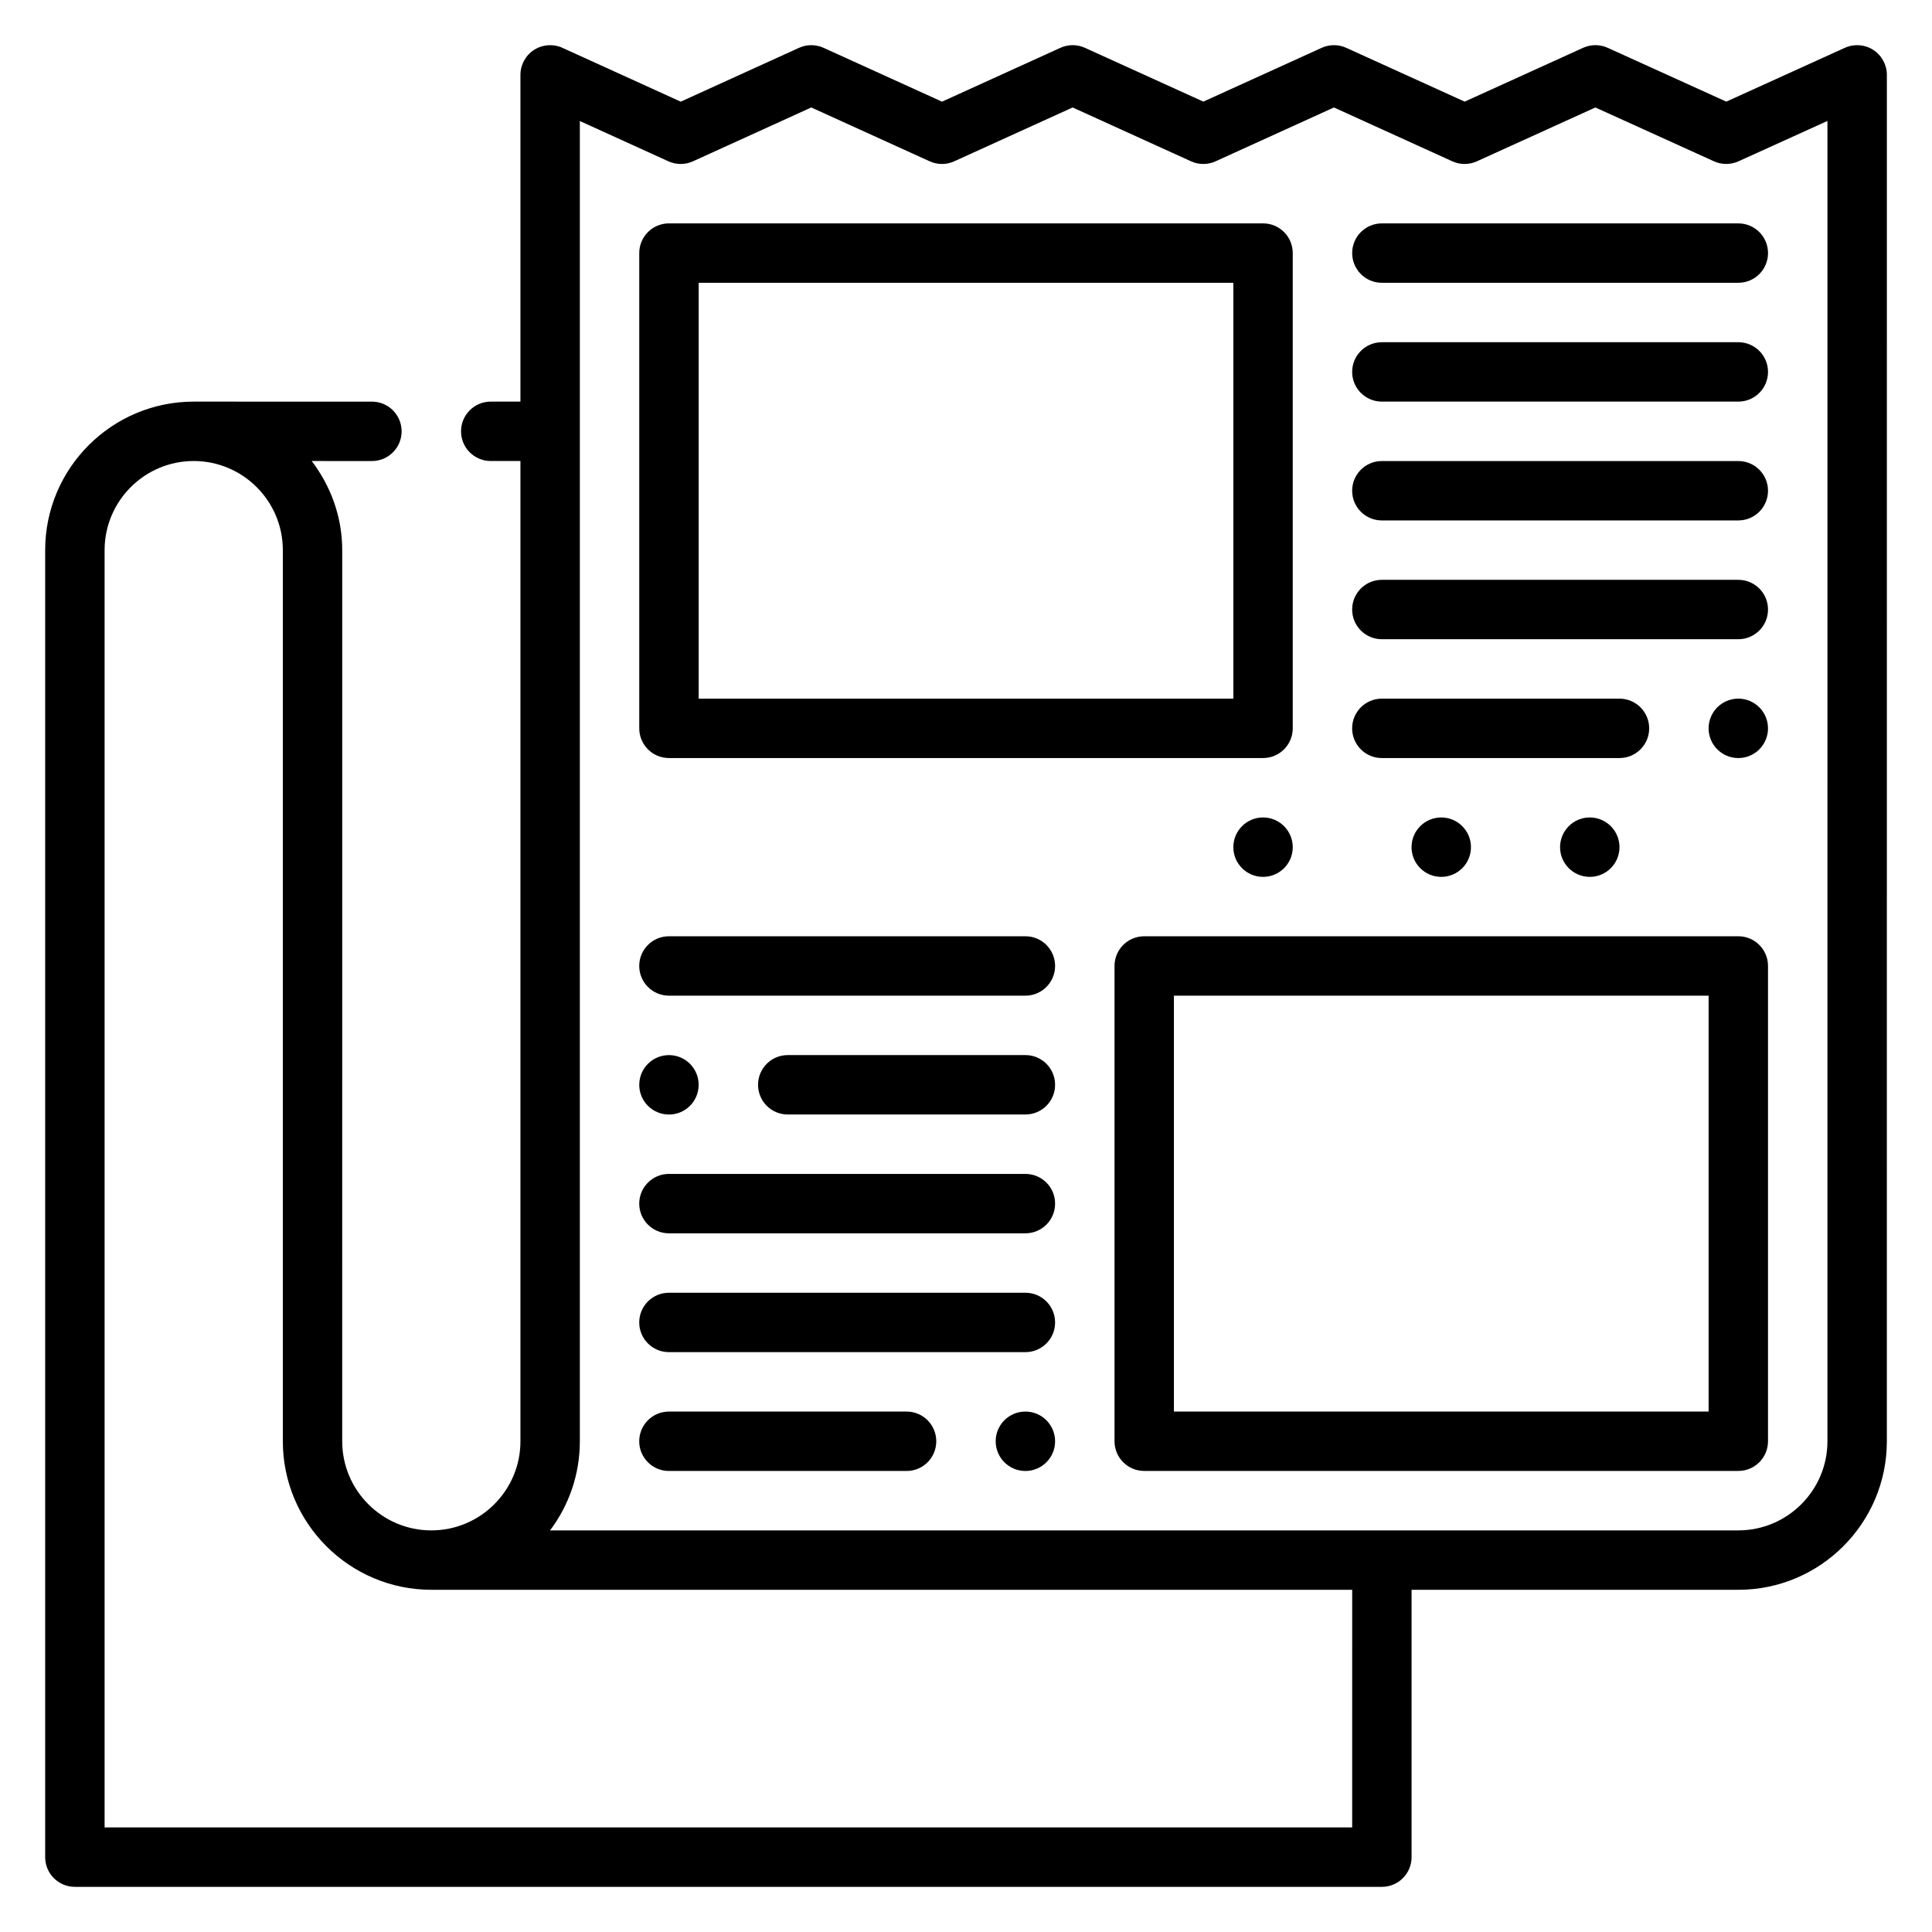
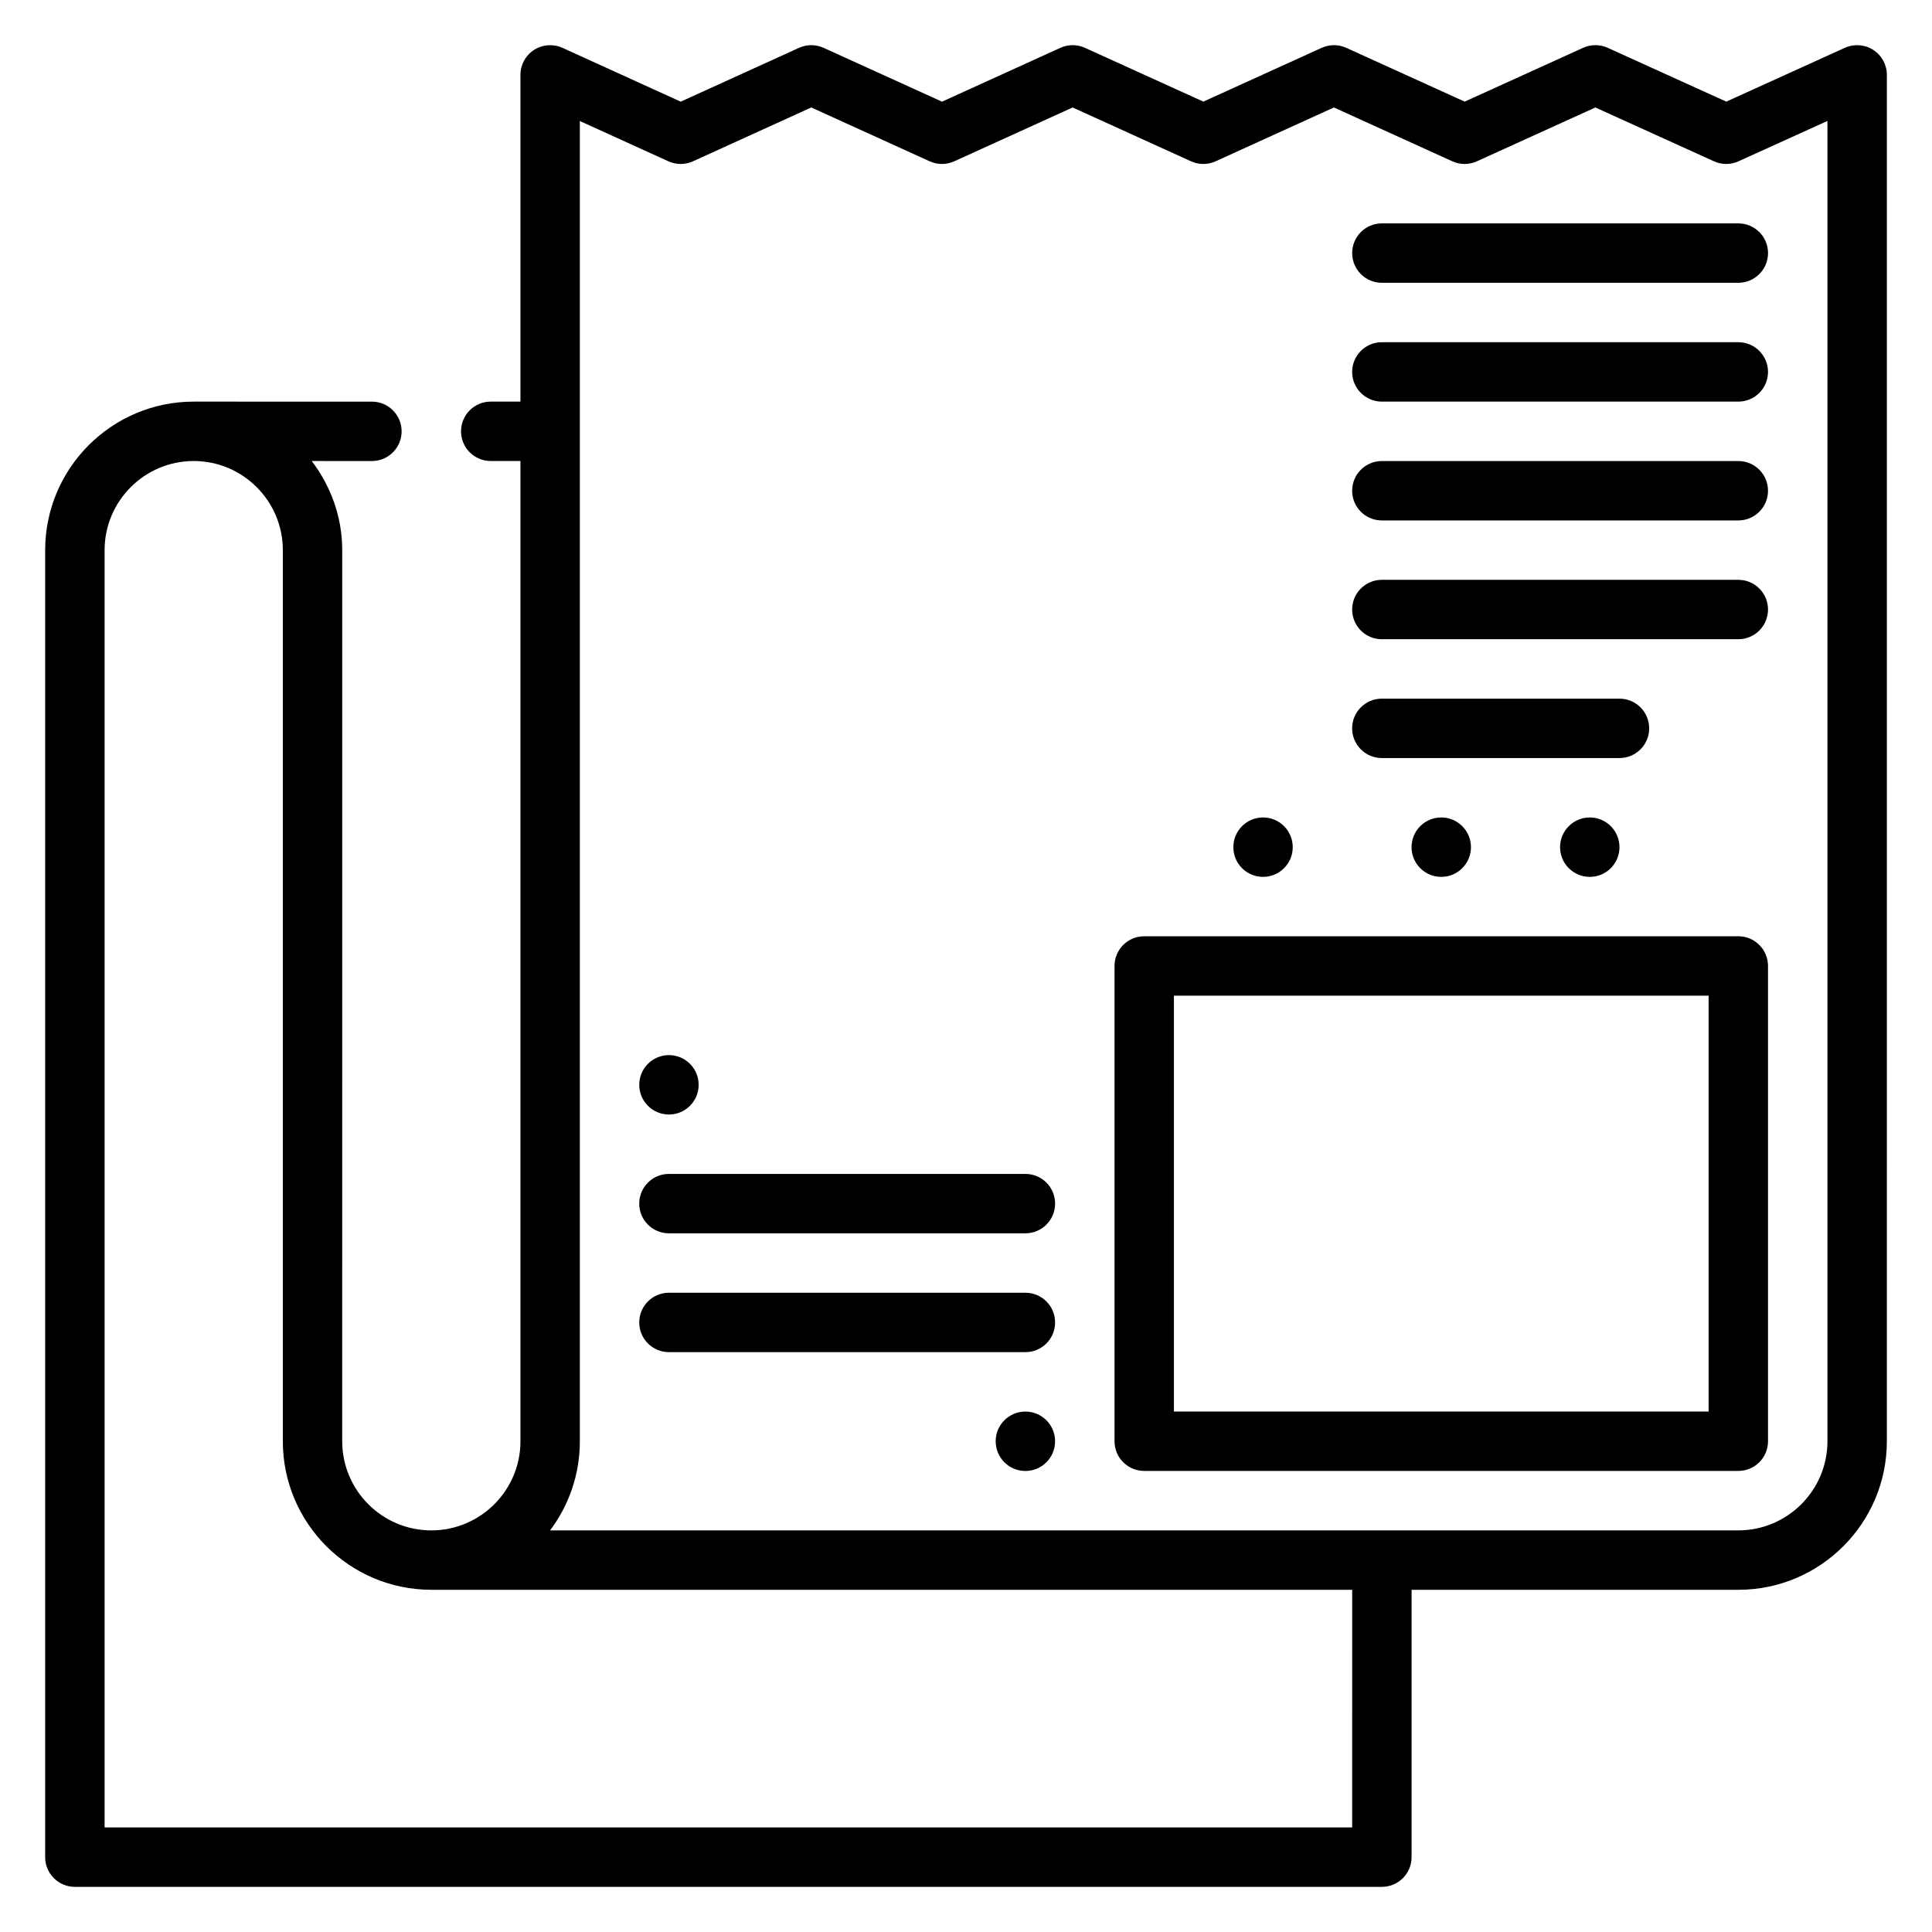
<svg xmlns="http://www.w3.org/2000/svg" fill="#000000" width="800px" height="800px" version="1.1" viewBox="144 144 512 512">
  <g>
-     <path d="m321.28 344.89h157.44c4.352 0 7.871-3.527 7.871-7.871v-125.95c0-4.344-3.519-7.871-7.871-7.871h-157.44c-4.352 0-7.871 3.527-7.871 7.871v125.95c0 4.344 3.519 7.871 7.871 7.871zm7.871-125.95h141.7v110.21h-141.7z" />
    <path d="m604.67 392.12h-157.44c-4.352 0-7.871 3.527-7.871 7.871v125.95c0 4.352 3.519 7.871 7.871 7.871h157.44c4.352 0 7.871-3.519 7.871-7.871v-125.95c0-4.348-3.519-7.875-7.871-7.875zm-7.871 125.95h-141.7v-110.21h141.7z" />
    <path d="m510.21 203.2c-4.352 0-7.871 3.527-7.871 7.871s3.519 7.871 7.871 7.871h94.465c4.352 0 7.871-3.527 7.871-7.871s-3.519-7.871-7.871-7.871z" />
    <path d="m604.67 234.69h-94.465c-4.352 0-7.871 3.527-7.871 7.871s3.519 7.871 7.871 7.871h94.465c4.352 0 7.871-3.527 7.871-7.871 0-4.348-3.519-7.871-7.871-7.871z" />
    <path d="m604.67 266.18h-94.465c-4.352 0-7.871 3.527-7.871 7.871s3.519 7.871 7.871 7.871h94.465c4.352 0 7.871-3.527 7.871-7.871 0-4.348-3.519-7.871-7.871-7.871z" />
    <path d="m604.67 297.66h-94.465c-4.352 0-7.871 3.527-7.871 7.871s3.519 7.871 7.871 7.871h94.465c4.352 0 7.871-3.527 7.871-7.871 0-4.348-3.519-7.871-7.871-7.871z" />
    <path d="m581.05 337.02c0-4.344-3.519-7.871-7.871-7.871h-62.977c-4.352 0-7.871 3.527-7.871 7.871s3.519 7.871 7.871 7.871h62.977c4.352 0 7.871-3.527 7.871-7.871z" />
-     <path d="m415.74 392.12h-94.465c-4.352 0-7.871 3.527-7.871 7.871s3.519 7.871 7.871 7.871h94.465c4.352 0 7.871-3.527 7.871-7.871s-3.516-7.871-7.871-7.871z" />
-     <path d="m415.74 423.61h-62.977c-4.352 0-7.871 3.519-7.871 7.871s3.519 7.871 7.871 7.871h62.977c4.352 0 7.871-3.519 7.871-7.871s-3.516-7.871-7.871-7.871z" />
    <path d="m415.74 455.1h-94.465c-4.352 0-7.871 3.519-7.871 7.871 0 4.352 3.519 7.871 7.871 7.871h94.465c4.352 0 7.871-3.519 7.871-7.871 0-4.352-3.516-7.871-7.871-7.871z" />
    <path d="m415.74 486.59h-94.465c-4.352 0-7.871 3.519-7.871 7.871 0 4.352 3.519 7.871 7.871 7.871h94.465c4.352 0 7.871-3.519 7.871-7.871 0-4.352-3.516-7.871-7.871-7.871z" />
-     <path d="m384.25 518.08h-62.977c-4.352 0-7.871 3.519-7.871 7.871 0 4.352 3.519 7.871 7.871 7.871h62.977c4.352 0 7.871-3.519 7.871-7.871 0-4.352-3.516-7.871-7.871-7.871z" />
    <path d="m486.59 368.51c0 4.348-3.523 7.871-7.871 7.871s-7.871-3.523-7.871-7.871c0-4.348 3.523-7.875 7.871-7.875s7.871 3.527 7.871 7.875" />
    <path d="m533.82 368.51c0 4.348-3.527 7.871-7.875 7.871-4.348 0-7.871-3.523-7.871-7.871 0-4.348 3.523-7.875 7.871-7.875 4.348 0 7.875 3.527 7.875 7.875" />
    <path d="m573.18 368.51c0 4.348-3.523 7.871-7.871 7.871s-7.875-3.523-7.875-7.871c0-4.348 3.527-7.875 7.875-7.875s7.871 3.527 7.871 7.875" />
    <path d="m423.61 525.95c0 4.348-3.523 7.875-7.871 7.875-4.348 0-7.871-3.527-7.871-7.875 0-4.348 3.523-7.871 7.871-7.871 4.348 0 7.871 3.523 7.871 7.871" />
    <path d="m329.15 431.49c0 4.348-3.523 7.871-7.871 7.871s-7.871-3.523-7.871-7.871c0-4.348 3.523-7.875 7.871-7.875s7.871 3.527 7.871 7.875" />
-     <path d="m612.54 337.02c0 4.348-3.523 7.871-7.871 7.871s-7.871-3.523-7.871-7.871c0-4.348 3.523-7.875 7.871-7.875s7.871 3.527 7.871 7.875" />
    <path d="m640.43 157.22c-2.242-1.449-5.078-1.645-7.519-0.551l-31.426 14.266-31.426-14.266c-2.062-0.938-4.434-0.938-6.512 0l-31.395 14.266-31.371-14.258c-2.078-0.945-4.441-0.945-6.519 0l-31.363 14.254-31.367-14.254c-2.078-0.945-4.441-0.945-6.519 0l-31.371 14.266-31.375-14.266c-2.078-0.945-4.441-0.945-6.519 0l-31.348 14.266-31.344-14.266c-2.441-1.109-5.266-0.898-7.519 0.543-2.25 1.445-3.613 3.941-3.613 6.617v86.594h-7.871c-4.352 0-7.871 3.527-7.871 7.871s3.519 7.871 7.871 7.871h7.871v259.78c0 13.02-10.598 23.617-23.617 23.617s-23.617-10.598-23.617-23.617l0.004-236.16c0-8.895-3.078-17.02-8.078-23.617l15.949 0.004c4.352 0 7.871-3.527 7.871-7.871s-3.519-7.871-7.871-7.871l-47.234-0.004c-21.703 0-39.359 17.656-39.359 39.359v346.37c0 4.352 3.519 7.871 7.871 7.871h346.37c4.352 0 7.871-3.519 7.871-7.871v-70.848h86.594c21.703 0 39.359-17.656 39.359-39.359l0.004-362.11c0-2.676-1.363-5.172-3.606-6.617zm-138.09 471.07h-330.62v-338.5c0-13.02 10.598-23.617 23.617-23.617s23.617 10.598 23.617 23.617v236.16c0 21.703 17.656 39.359 39.359 39.359h244.03zm125.95-102.34c0 13.02-10.598 23.617-23.617 23.617h-314.9c4.953-6.582 7.891-14.758 7.891-23.617v-349.88l23.465 10.676c2.078 0.945 4.441 0.945 6.519 0l31.348-14.266 31.371 14.266c2.078 0.945 4.441 0.945 6.519 0l31.371-14.266 31.371 14.266c2.078 0.945 4.441 0.945 6.519 0l31.355-14.266 31.371 14.266c2.07 0.945 4.434 0.945 6.519 0l31.395-14.266 31.426 14.266c2.062 0.938 4.441 0.938 6.504 0l23.57-10.691z" />
  </g>
</svg>